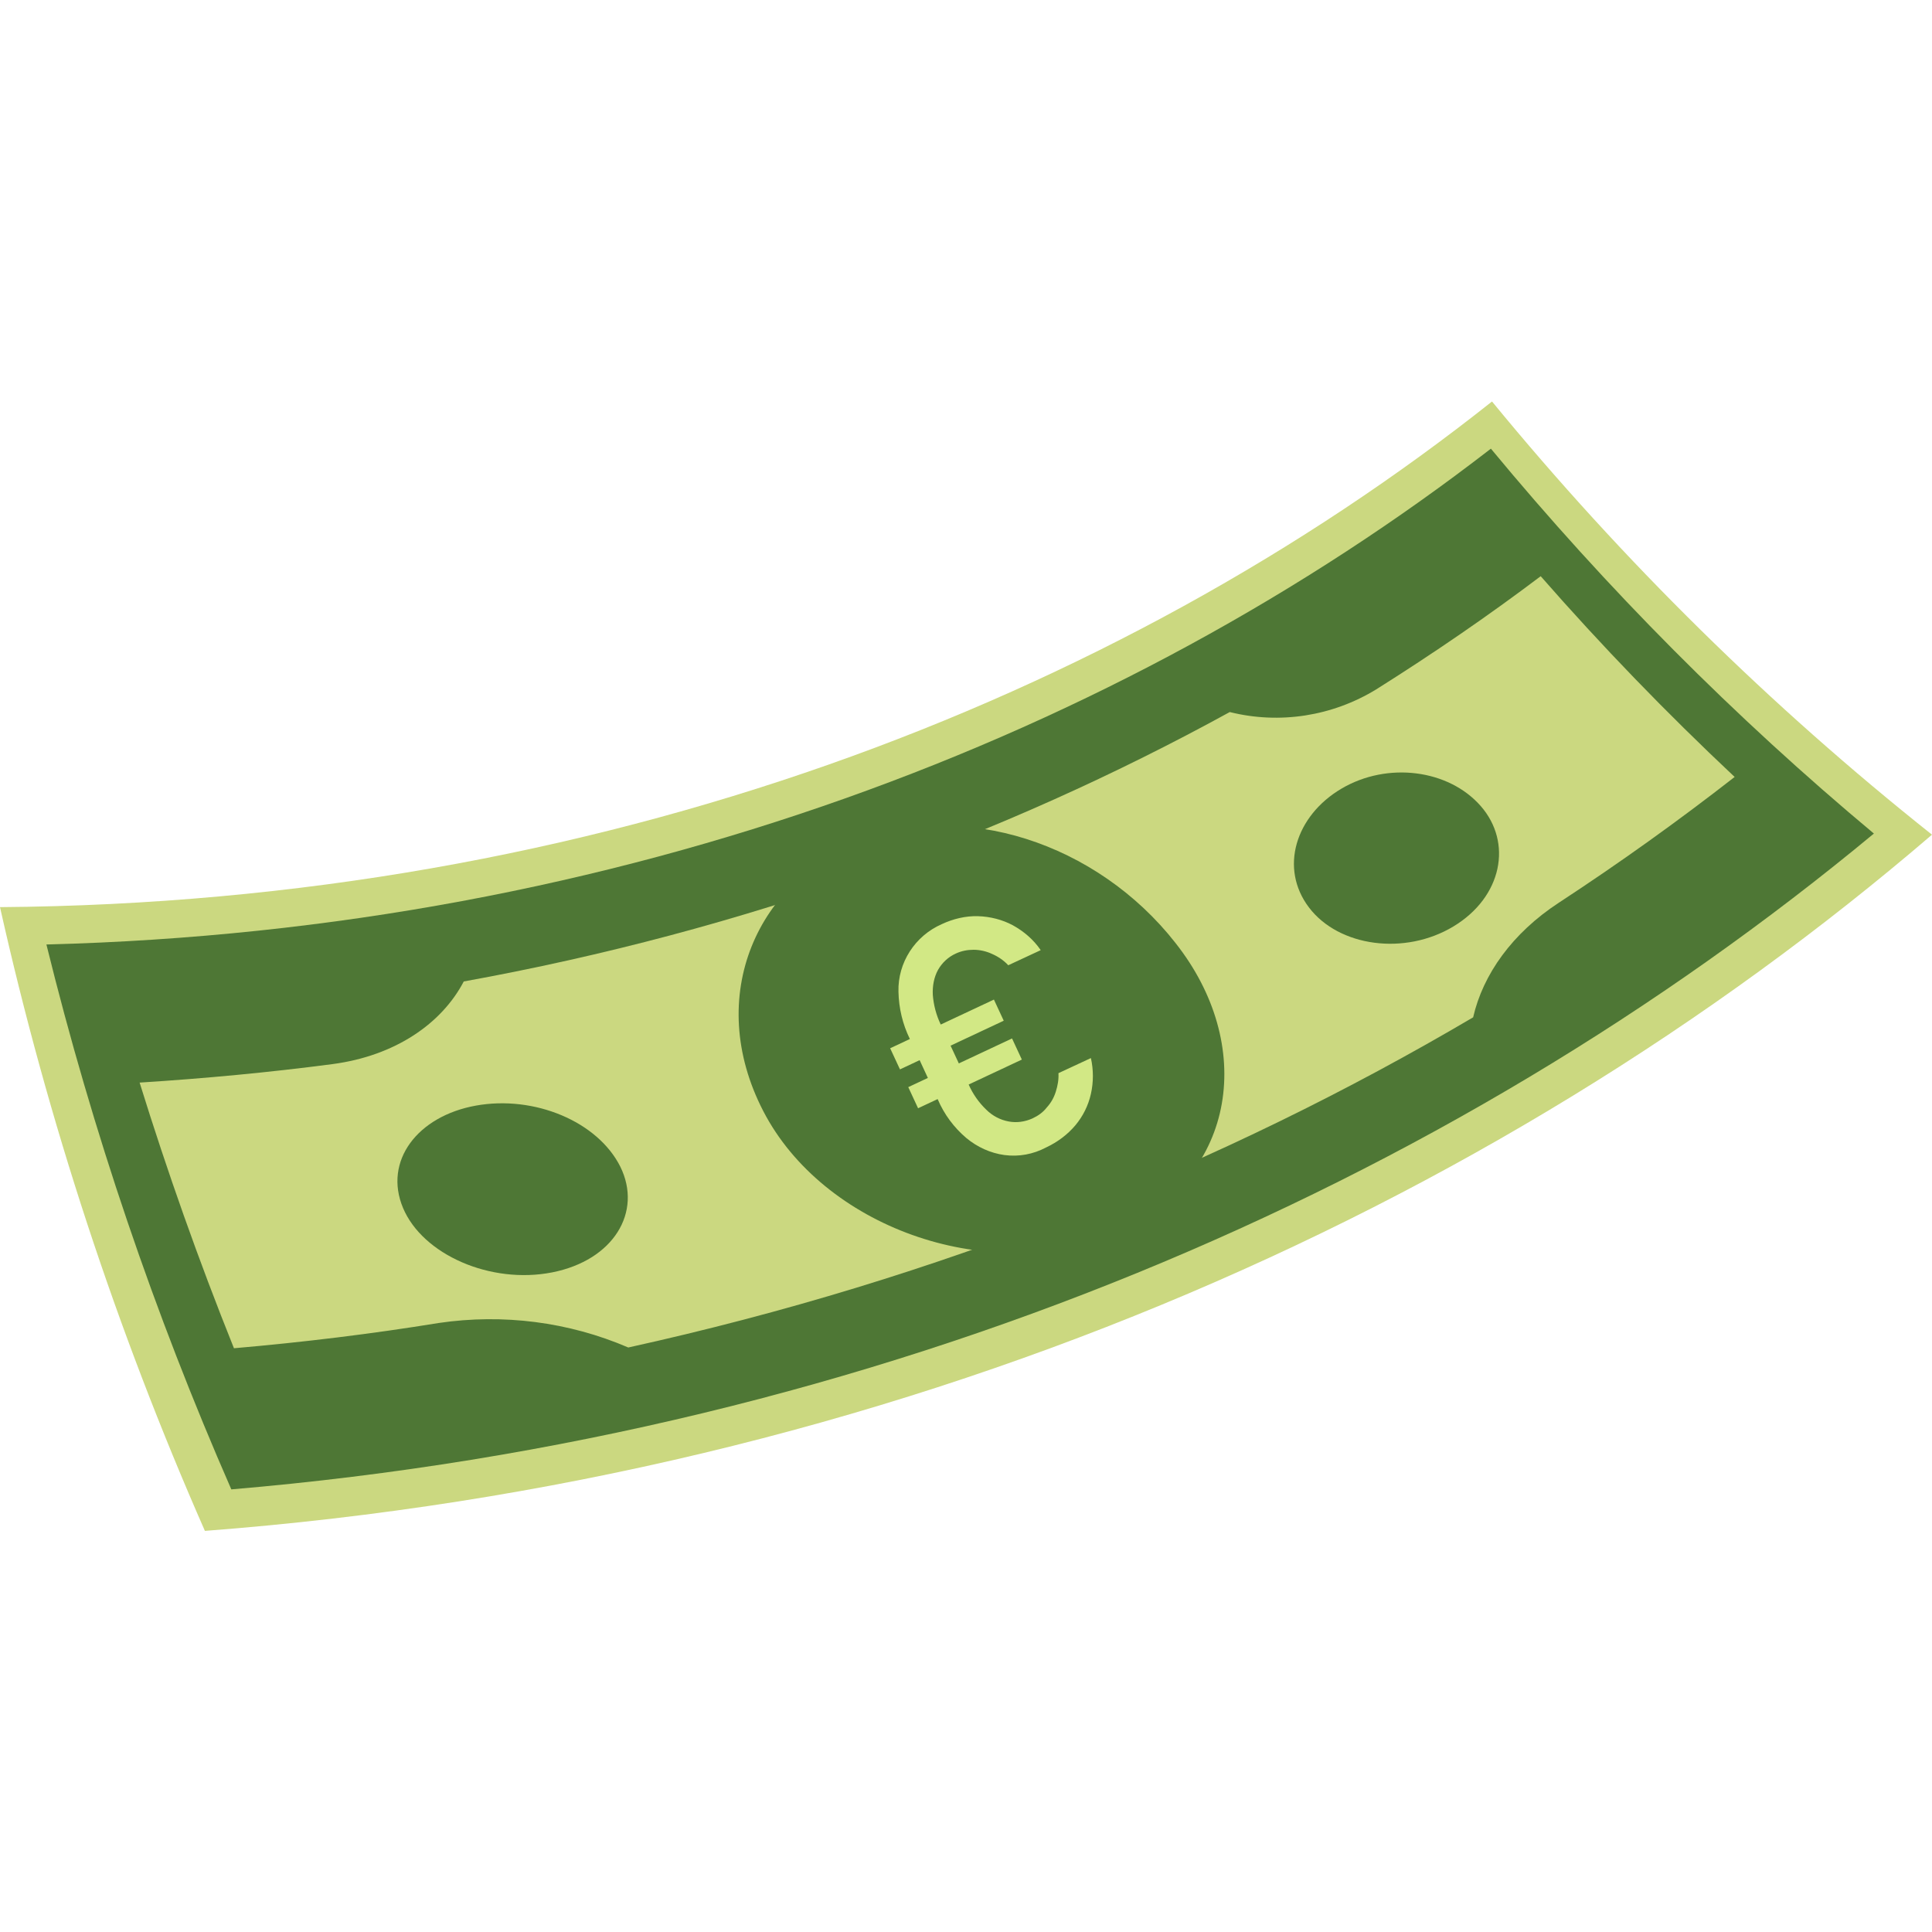
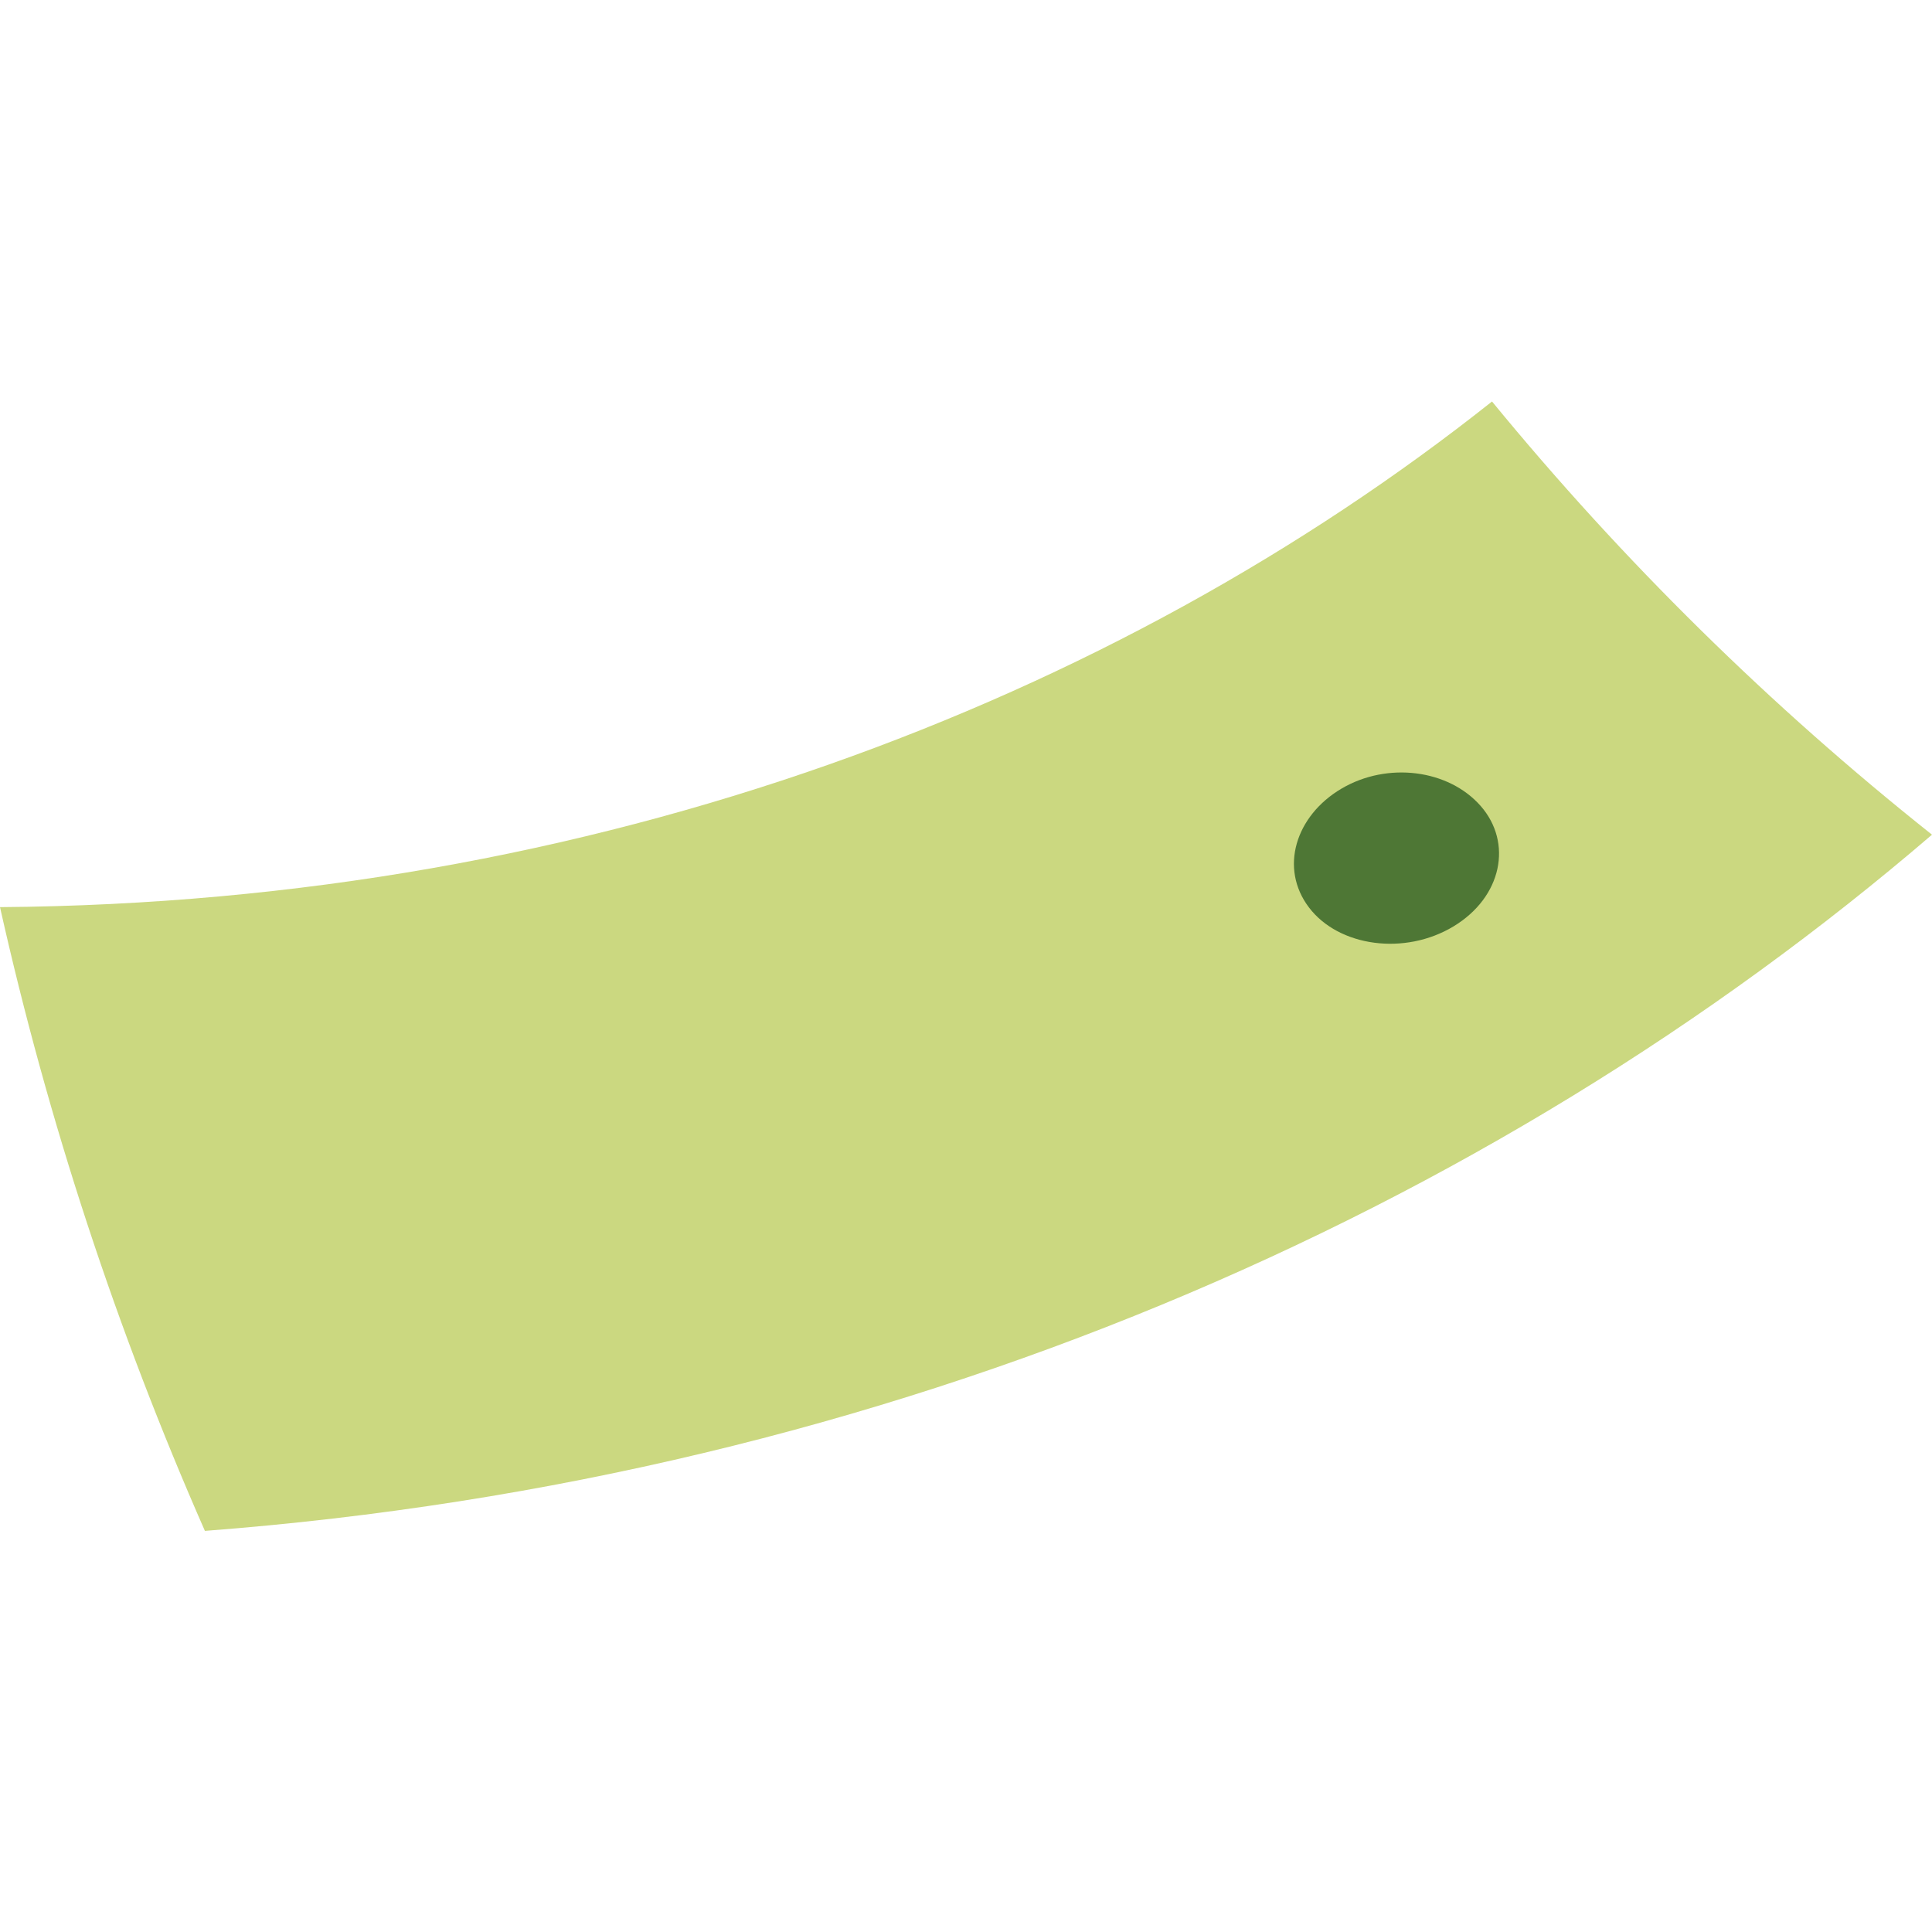
<svg xmlns="http://www.w3.org/2000/svg" id="Layer_1" viewBox="0 0 512 512">
  <g id="Layer_2_1_">
    <g id="Layer_1-2">
      <g id="Currency">
        <path d="m512 221.2c-116.7 100.2-275.4 170.6-457.7 184.5-23.4-53.2-41.6-108.6-54.3-165.3 158-1.2 295.6-54.8 395.4-134 34.7 42.3 73.8 80.8 116.6 114.8z" fill="#cbd880" />
-         <path d="m496.6 220.9c-112.6 93.4-263 159.2-435.3 173.8-20.4-46.6-36.8-94.9-49-144.4 152-3.9 284.7-55.5 382.8-131.4 30.7 37.1 64.6 71.2 101.5 102z" fill="#4e7735" />
-         <path d="m364.7 182.7c-11.6 7.1-25.6 9.3-38.8 6-60.1 33-128.5 57.9-203 71.4-5.8 11.1-18.1 19.7-34.8 21.9s-33.8 3.8-51.1 4.9c7.3 23.5 15.6 47 25 70.4 18.4-1.6 36.5-3.8 54.3-6.7 17-2.5 34.4-.3 50.2 6.5 82.2-18.1 157.6-48.4 223.9-87.5 2.6-11.4 10.4-22.3 22.6-30.3 16.2-10.6 31.7-21.7 46.7-33.4-18.2-17.1-35.3-34.8-51.4-53.2-13.9 10.5-28.5 20.5-43.6 30z" fill="#cbd880" />
        <g fill="#4e7735">
-           <path d="m313.4 252.4c19.6 27.3 13.2 61.5-19.5 74.8s-75.8-2.2-91.6-32.7-1.6-61.8 27.1-72.1 64.2 2.6 84 30z" />
-           <path d="m164.4 309.2c5.9 12-1.8 24.8-18.1 28s-34.3-4.7-39.5-17.1 3.8-24.3 19.3-27.1 32.3 4.2 38.3 16.2z" />
          <path d="m392.4 213.6c8.5 9.7 5.7 24.1-7.2 31.9s-30.4 5.4-38.3-5-3.6-24.3 8.6-31.5 28.4-5.1 36.9 4.6z" />
        </g>
-         <path d="m235.9 277.8 27.5-12.9 2.6 5.6-27.5 12.9zm4.8 10.3 27.5-12.9 2.6 5.6-27.5 12.9zm25.5 18c-3.7-.5-7.2-2.1-10.1-4.5-3.3-2.8-5.9-6.3-7.6-10.3l-7.4-16c-1.9-3.9-2.9-8.1-3-12.5-.2-7.7 4.4-14.8 11.5-17.9 3-1.4 6.3-2.2 9.6-2.1 3.2.1 6.4.9 9.2 2.4 2.9 1.6 5.5 3.8 7.4 6.6l-8.6 4c-1.2-1.3-2.7-2.3-4.3-3-1.5-.7-3.2-1.1-4.9-1.1-1.6 0-3.2.3-4.7 1-2 .9-3.6 2.4-4.7 4.3-1.1 2-1.5 4.3-1.4 6.6.2 2.7.9 5.4 2.1 7.9l7.4 15.9c1.1 2.5 2.7 4.8 4.7 6.7 1.6 1.6 3.7 2.7 5.9 3.1 2.1.4 4.3.1 6.3-.8 1.5-.7 2.8-1.6 3.8-2.9 1.1-1.2 1.9-2.6 2.4-4.2s.8-3.2.7-4.9l8.6-4c.7 3.1.7 6.4 0 9.5s-2.1 5.9-4.1 8.3c-2.1 2.5-4.8 4.5-7.8 5.9-3.4 1.8-7.2 2.5-11 2z" fill="#d2e885" />
      </g>
    </g>
  </g>
</svg>